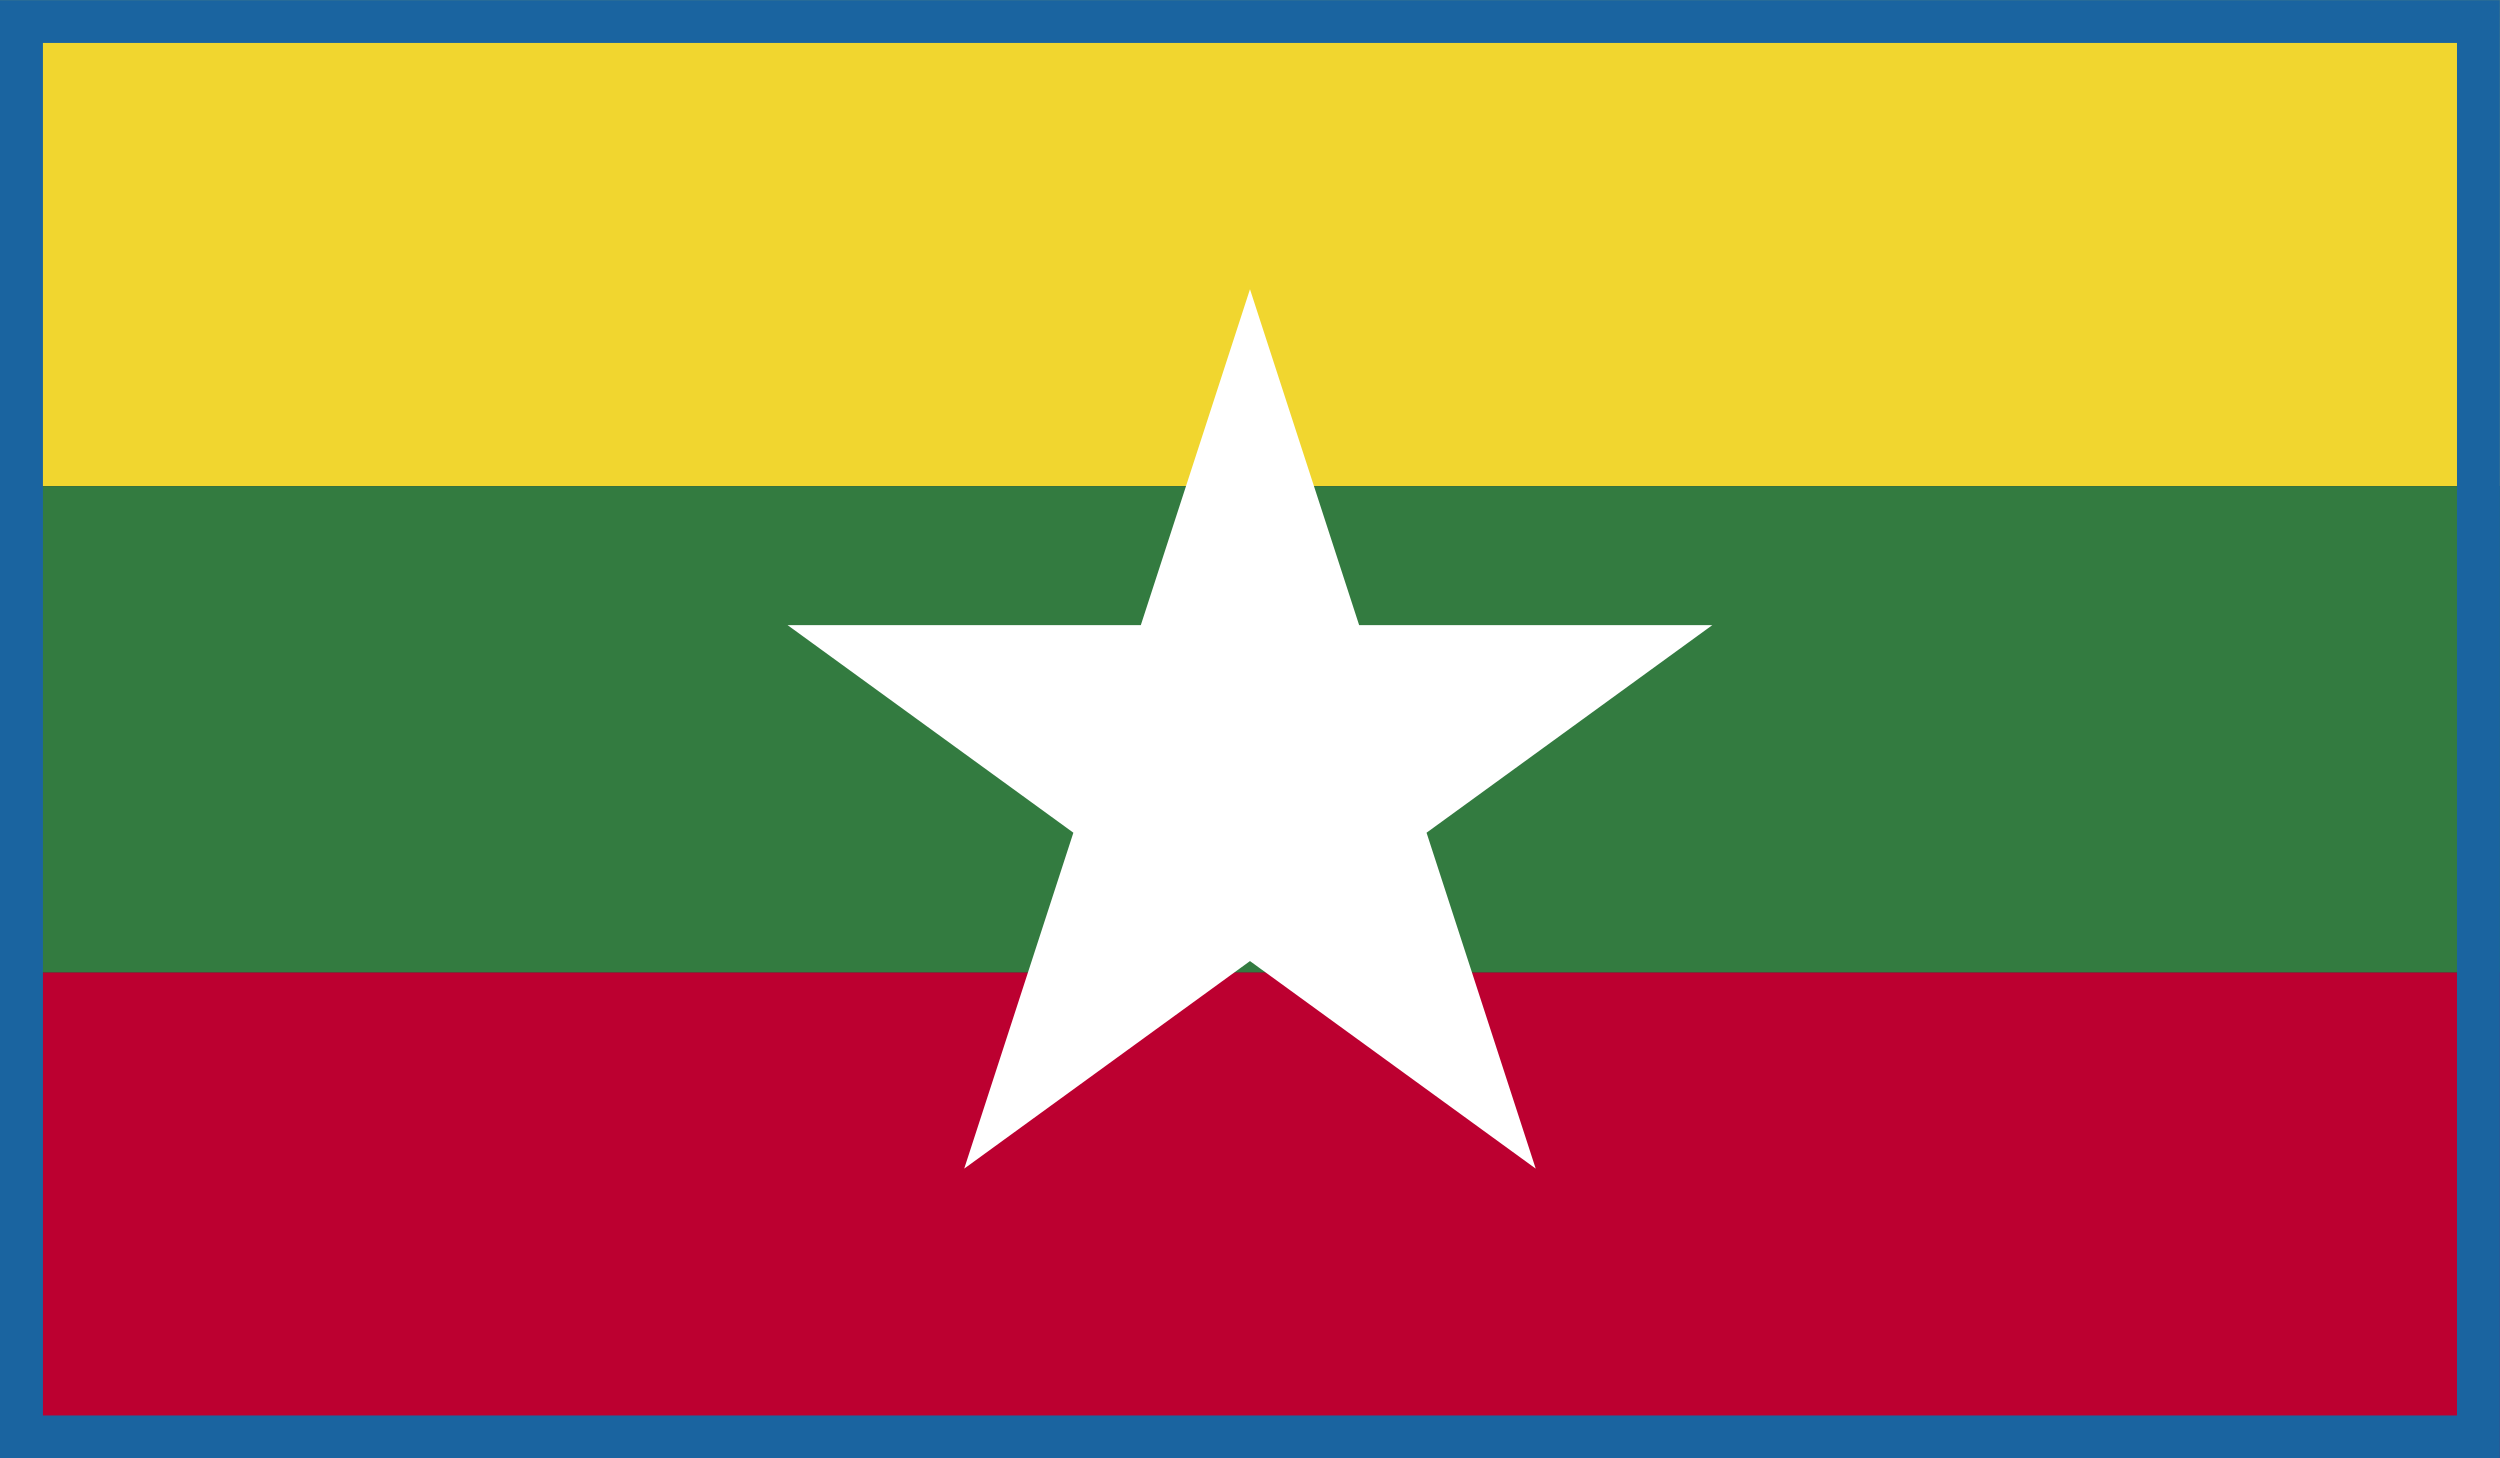
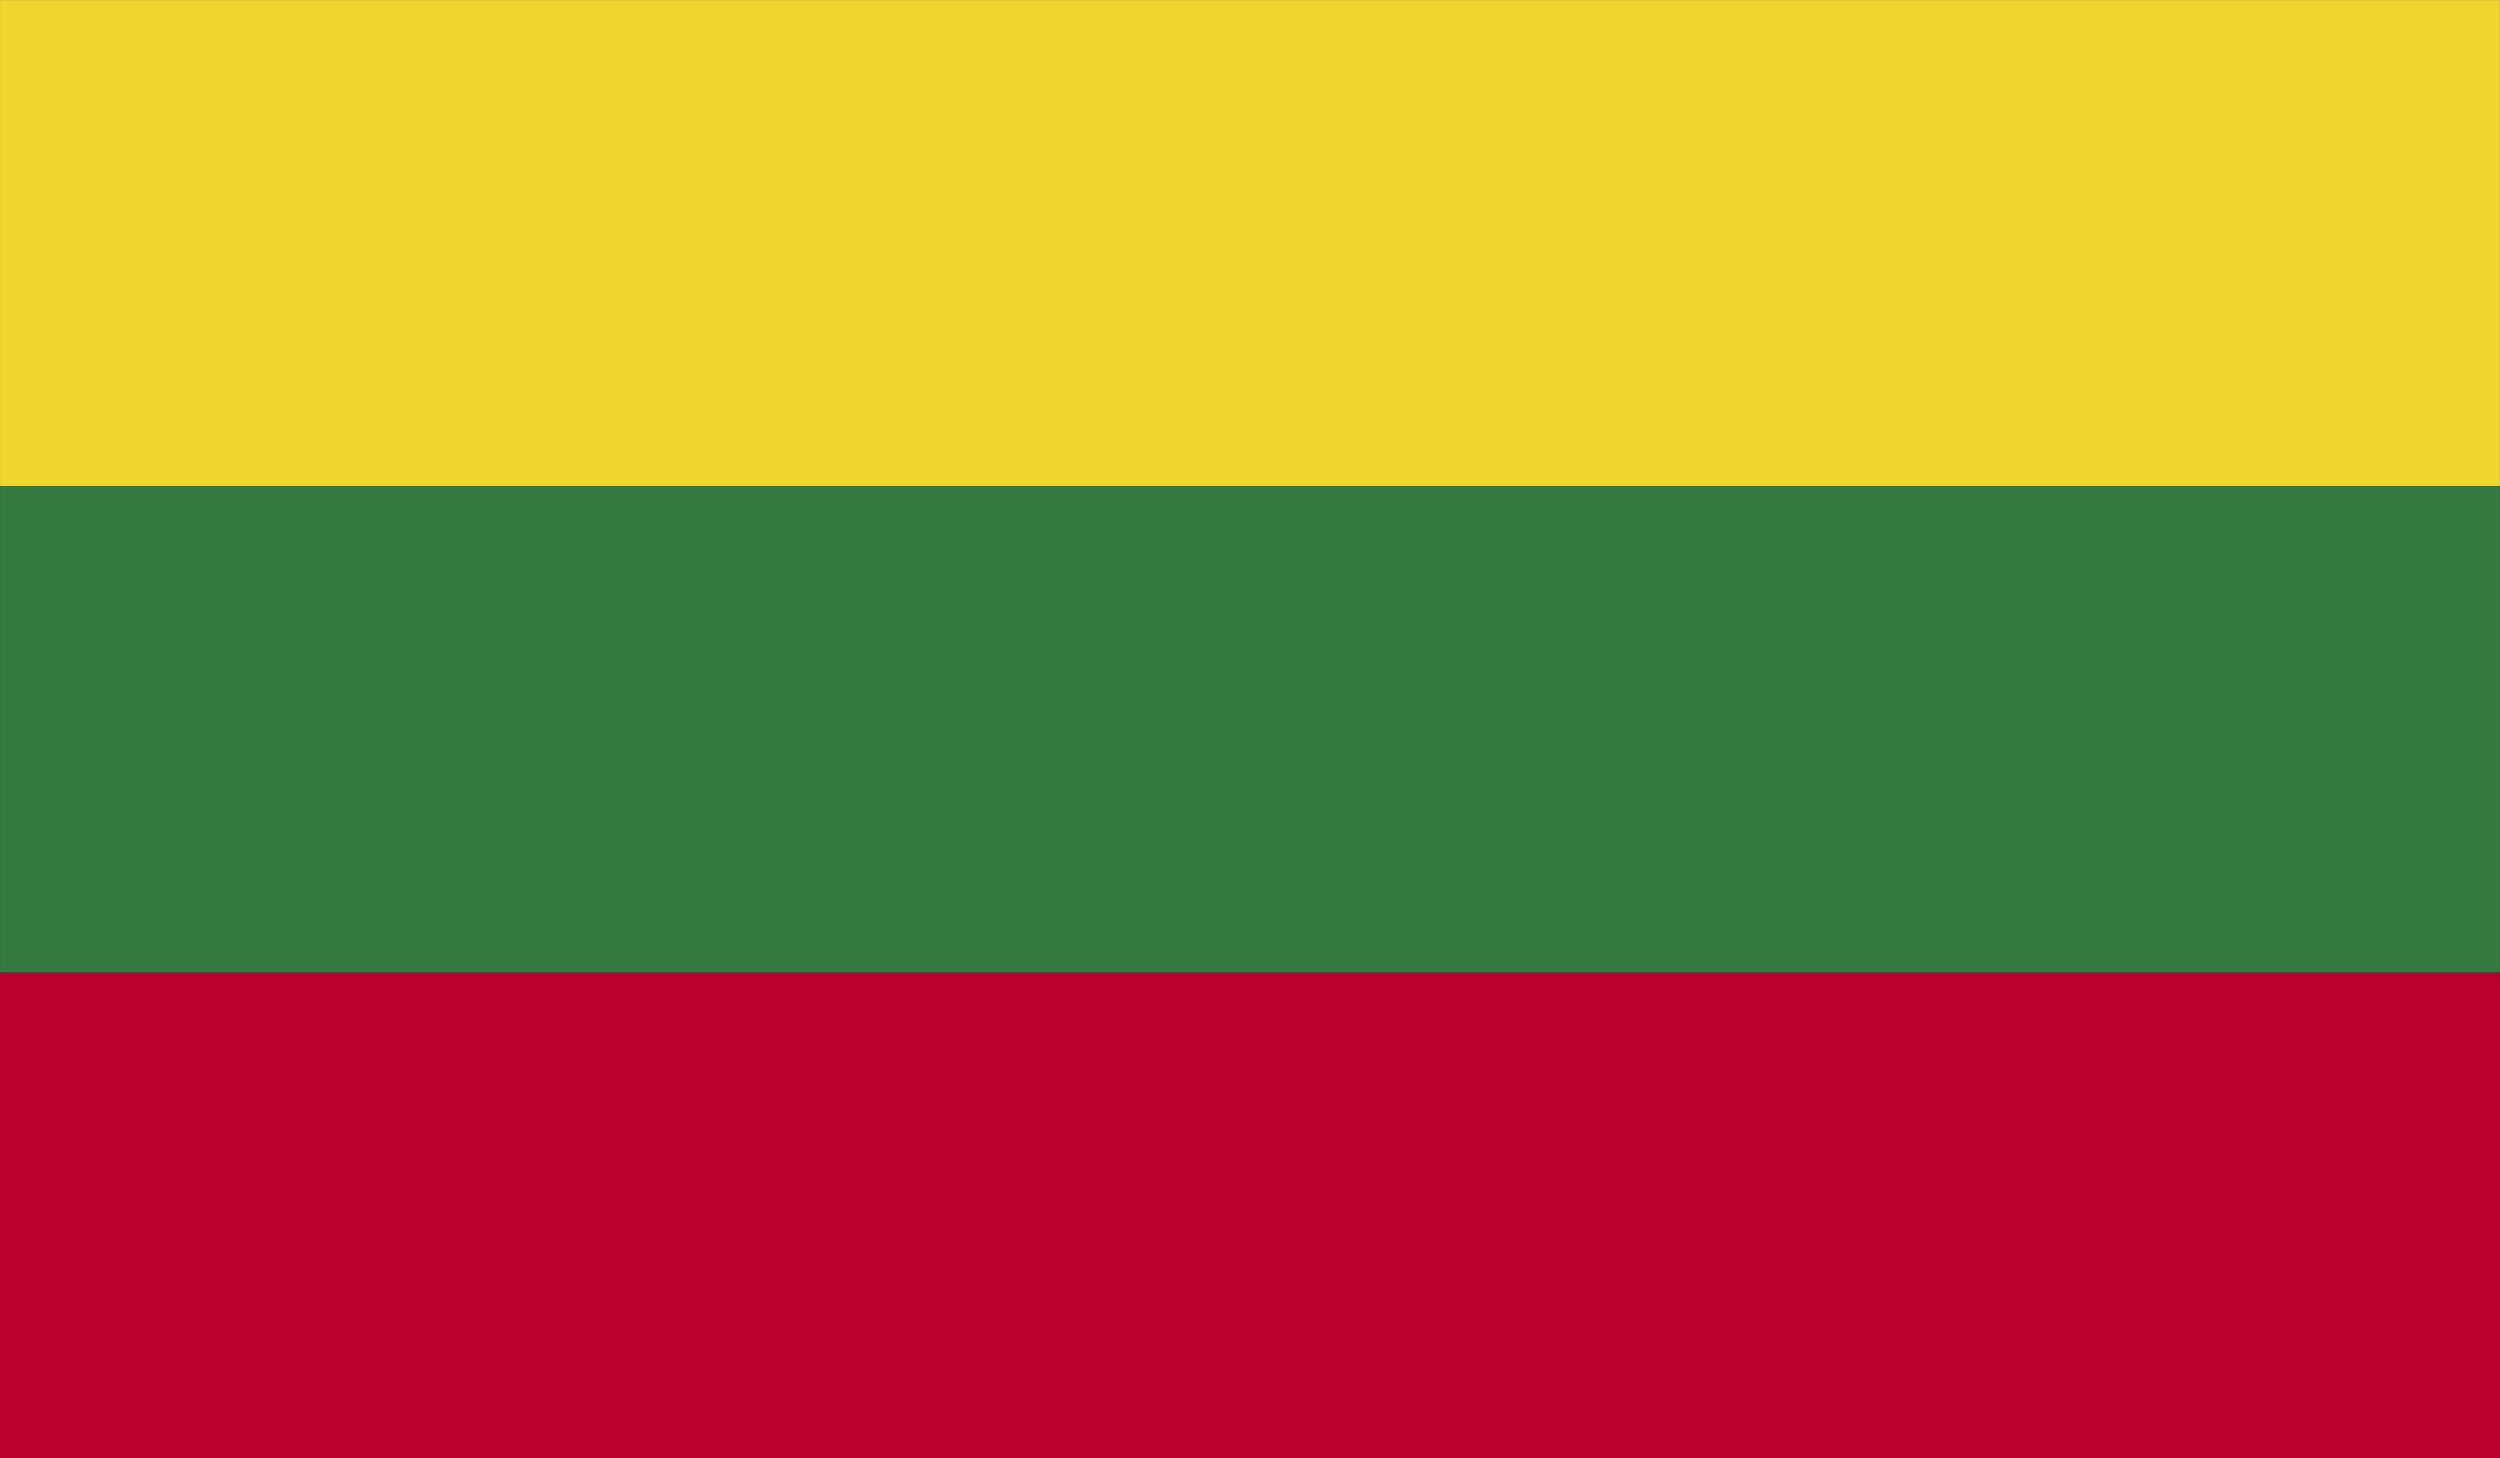
<svg xmlns="http://www.w3.org/2000/svg" xmlns:xlink="http://www.w3.org/1999/xlink" version="1.1" id="レイヤー_1" x="0px" y="0px" width="58.237px" height="33.973px" viewBox="0 0 58.237 33.973" enable-background="new 0 0 58.237 33.973" xml:space="preserve">
  <rect x="0" y="0" width="58.237" height="33.973" fill="#333333" stroke="none" />
  <g>
    <defs>
      <rect id="SVGID_1_" x="0.001" y="0.002" width="58.234" height="33.97" />
    </defs>
    <clipPath id="SVGID_2_">
      <use xlink:href="#SVGID_1_" overflow="visible" />
    </clipPath>
    <rect y="22.65" clip-path="url(#SVGID_2_)" fill="#BC0030" width="58.237" height="11.321" />
    <rect clip-path="url(#SVGID_2_)" fill="#F1D62F" width="58.237" height="11.324" />
    <rect y="11.326" clip-path="url(#SVGID_2_)" fill="#337B40" width="58.237" height="11.324" />
  </g>
-   <polygon fill="#FFFFFF" points="33.231,19.398 35.774,27.223 29.118,22.388 22.461,27.223 25.004,19.398 18.347,14.563   26.575,14.563 29.118,6.738 31.661,14.563 39.887,14.563 " />
-   <path fill="#1A64A0" d="M57.235,32.973H1V1h56.235V32.973z M58.235,0.001H0v33.972h58.235V0.001z" />
</svg>